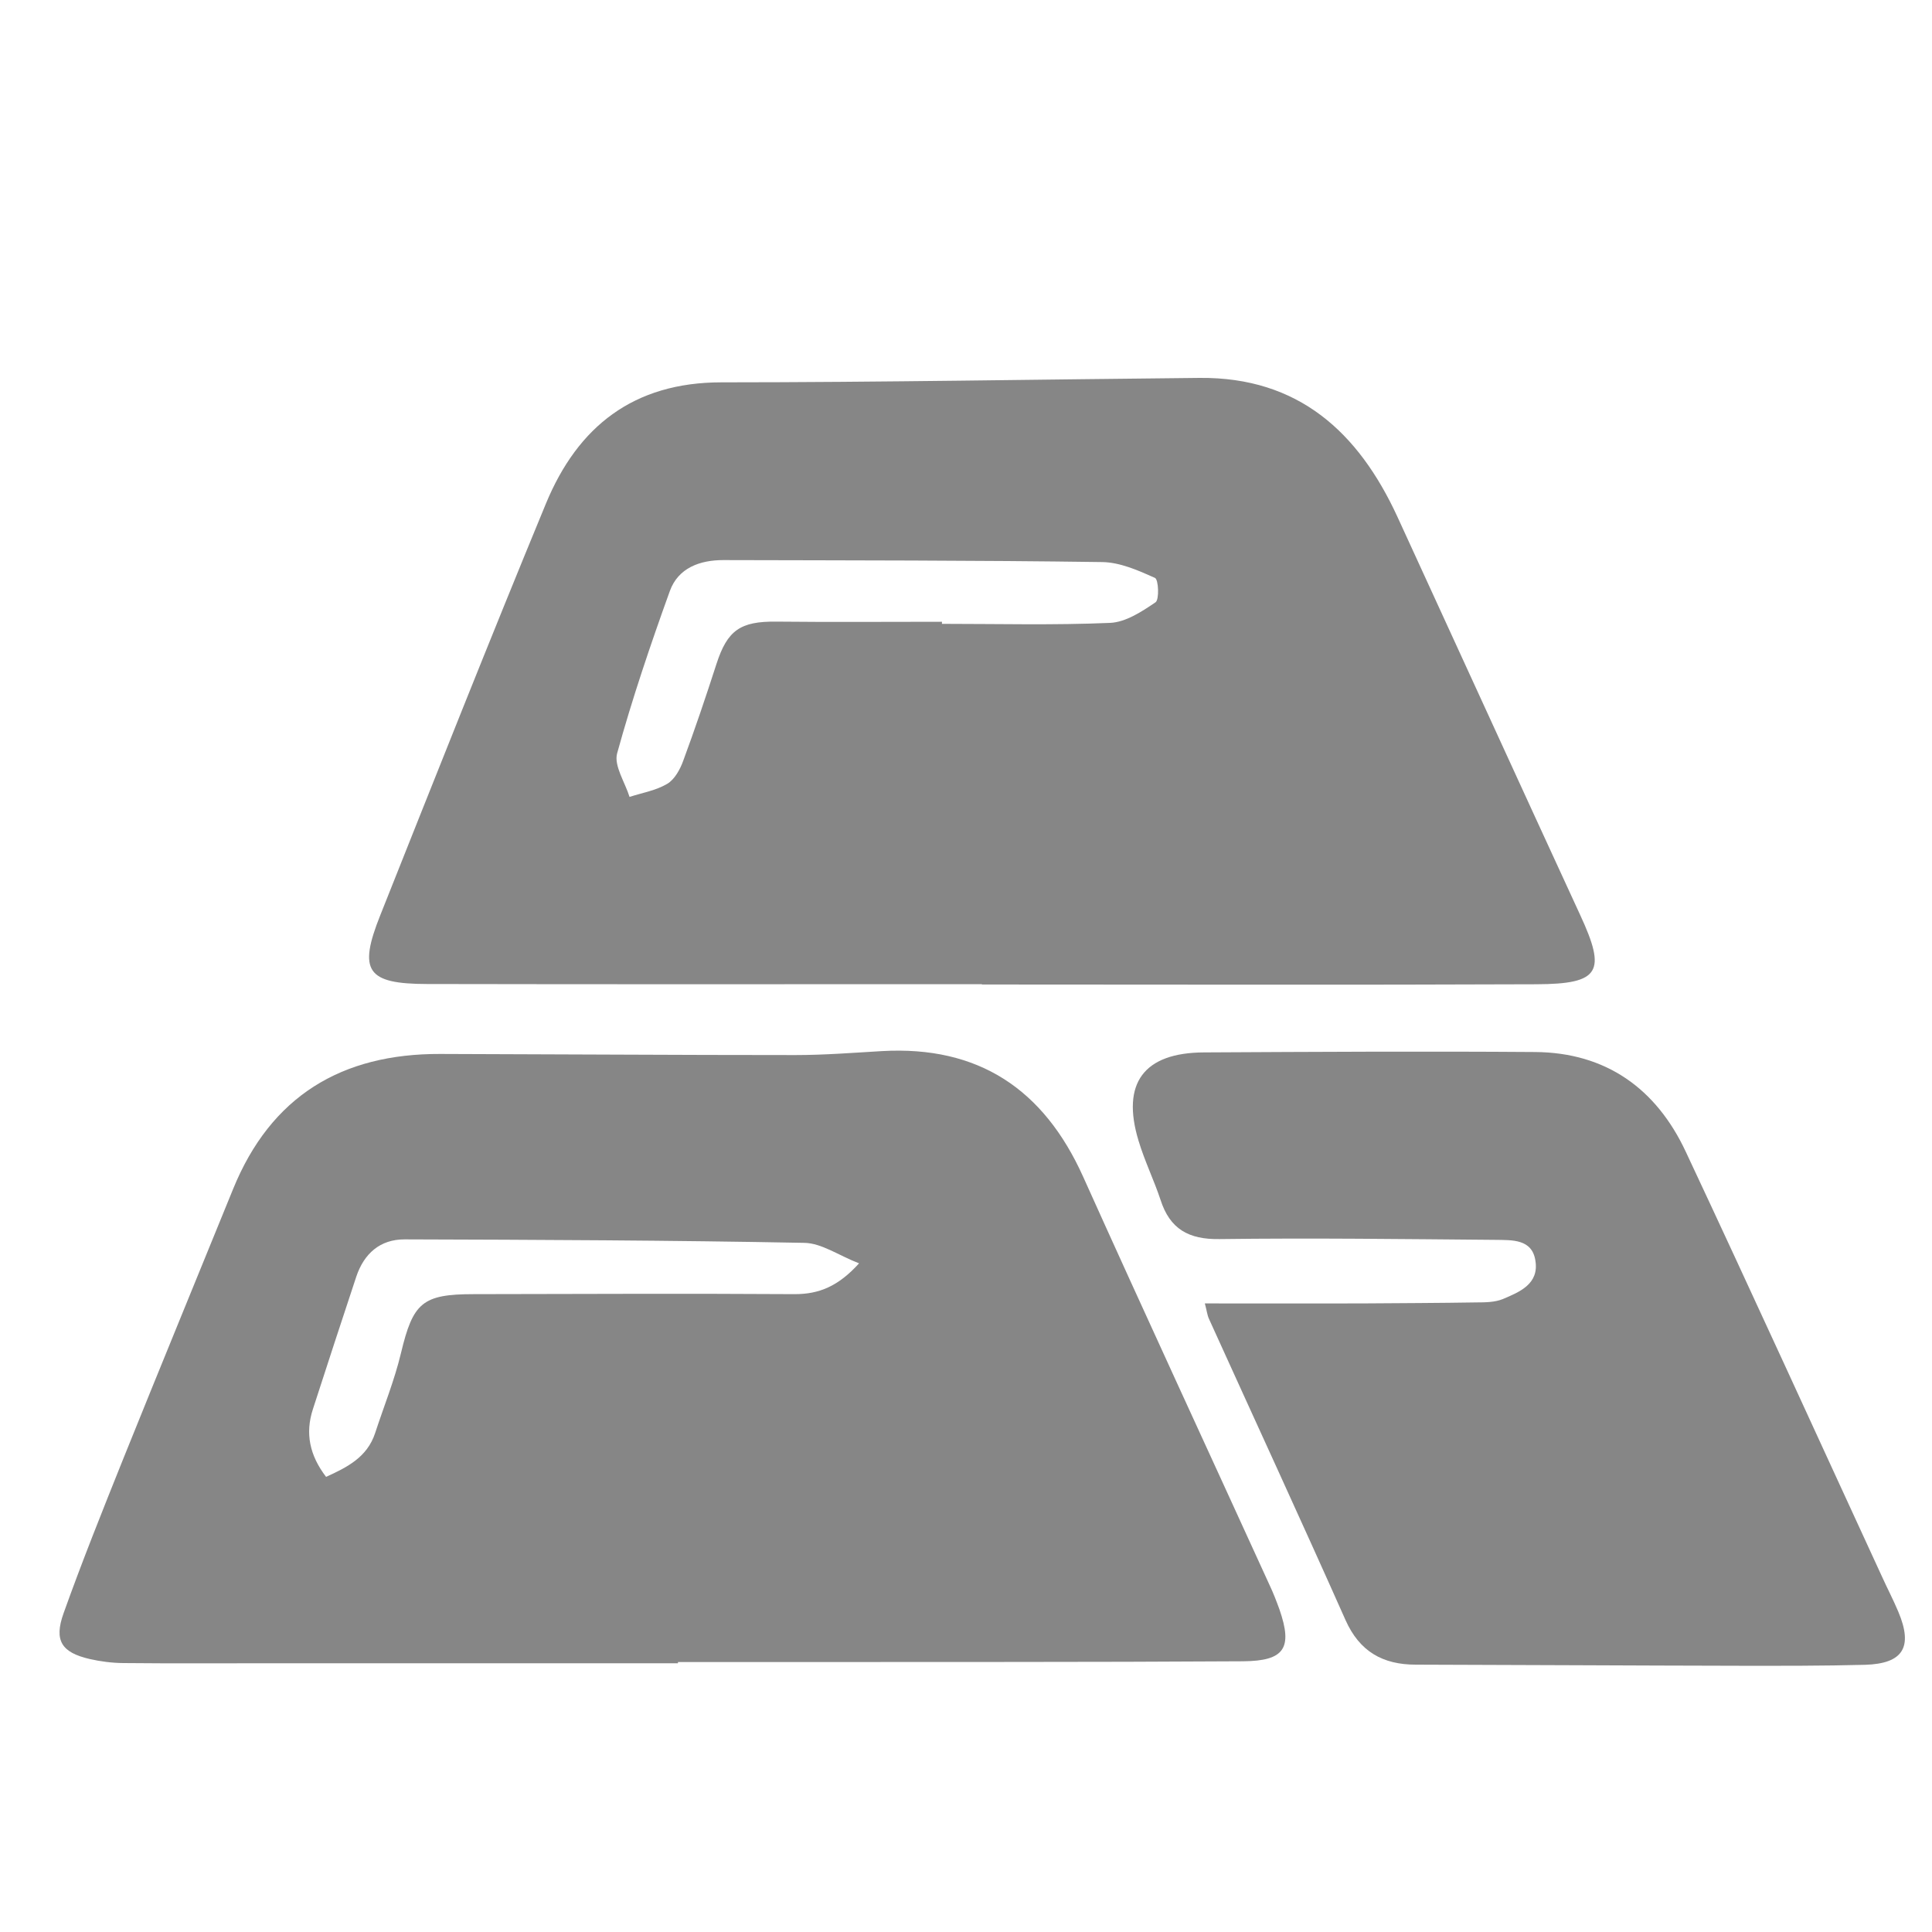
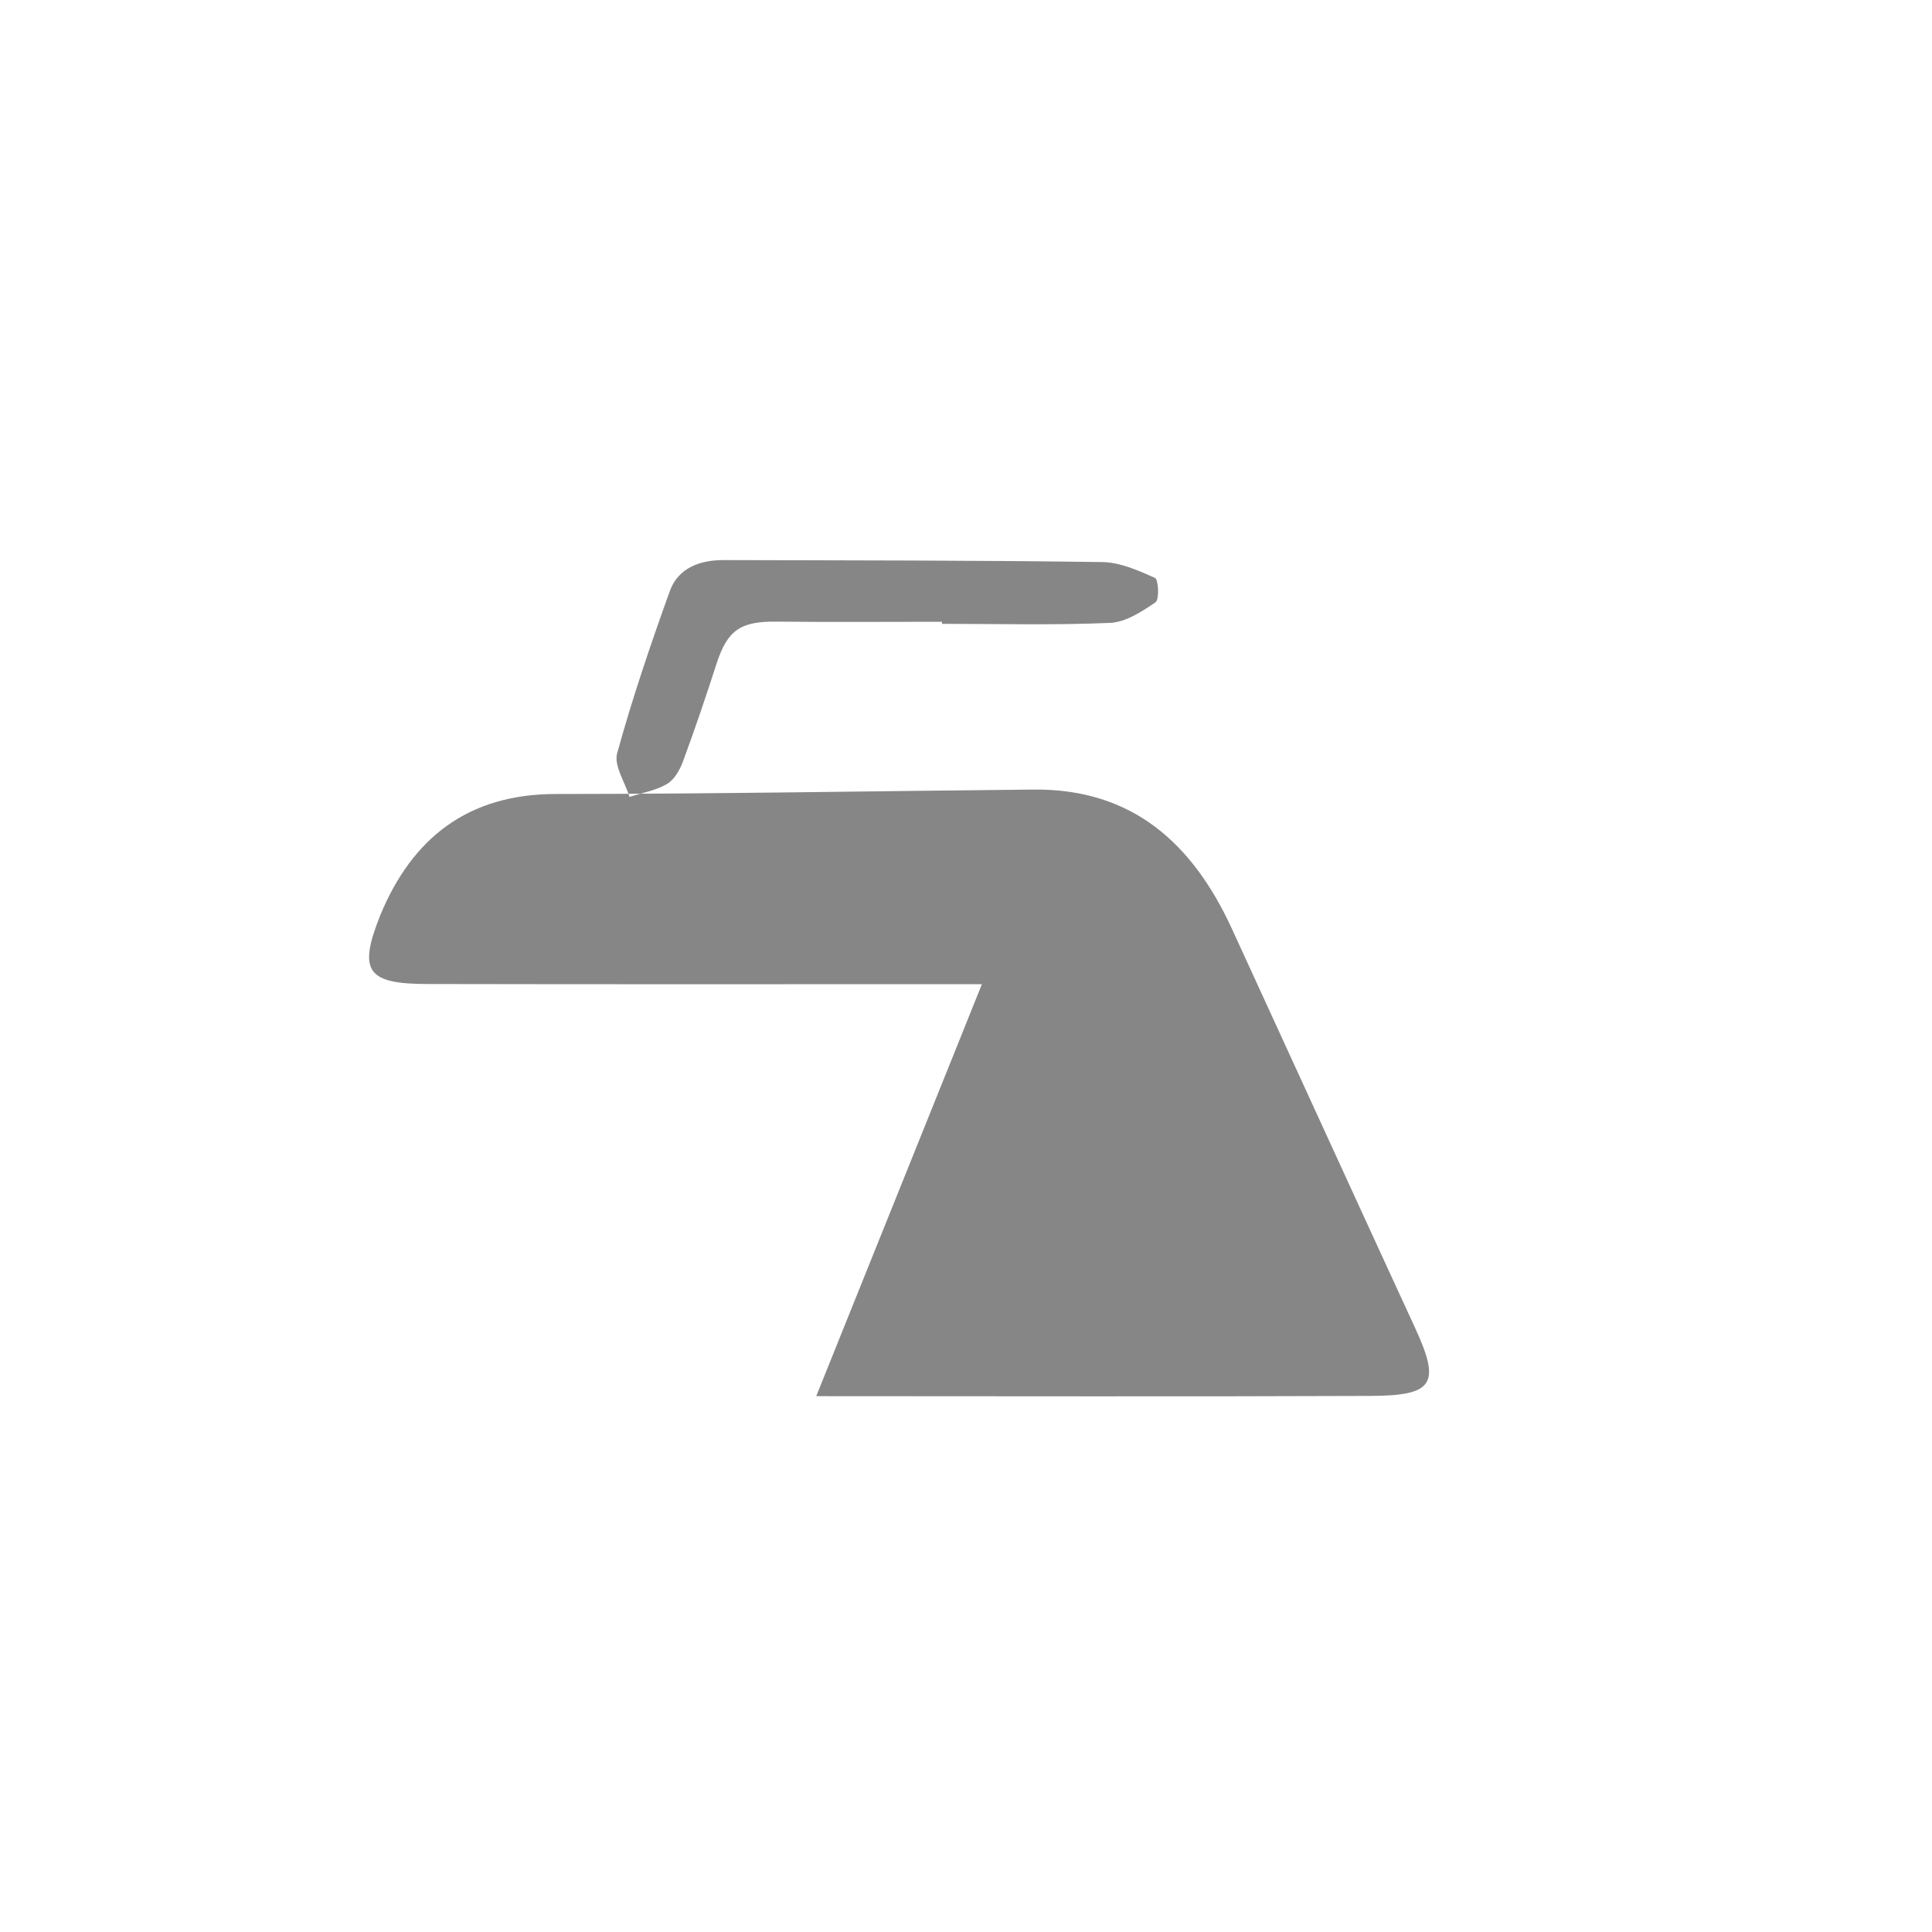
<svg xmlns="http://www.w3.org/2000/svg" xmlns:xlink="http://www.w3.org/1999/xlink" version="1.1" id="Layer_1" x="0px" y="0px" width="40px" height="40px" viewBox="0 0 40 40" enable-background="new 0 0 40 40" xml:space="preserve">
  <g>
    <g>
      <g>
        <defs>
-           <rect id="SVGID_1_" x="44.509" y="2.454" width="36.475" height="36.474" />
-         </defs>
+           </defs>
        <clipPath id="SVGID_2_">
          <use xlink:href="#SVGID_1_" overflow="visible" />
        </clipPath>
      </g>
    </g>
  </g>
-   <rect x="11" y="13" fill="none" width="20.737" height="21" />
  <g>
-     <path fill-rule="evenodd" clip-rule="evenodd" fill="#868686" d="M14.036,34.436c-2.812,0-5.624,0-8.435,0   c-1.016,0-2.031,0.006-3.046-0.004C2.321,34.43,2.084,34.4,1.856,34.348c-0.578-0.135-0.744-0.377-0.54-0.947   c0.383-1.072,0.808-2.131,1.233-3.191c0.751-1.865,1.517-3.725,2.276-5.59c0.783-1.926,2.248-2.807,4.292-2.799   c2.45,0.006,4.899,0.023,7.348,0.023c0.597,0,1.196-0.047,1.792-0.082c2-0.115,3.35,0.787,4.166,2.596   c1.271,2.824,2.574,5.637,3.861,8.457c0.078,0.164,0.143,0.334,0.205,0.504c0.277,0.799,0.111,1.07-0.754,1.076   c-3.189,0.02-6.383,0.012-9.576,0.016c-0.708,0-1.415,0-2.122,0C14.036,34.418,14.036,34.426,14.036,34.436z M17.786,26.156   c-0.421-0.162-0.774-0.418-1.133-0.424c-2.758-0.053-5.516-0.064-8.274-0.072c-0.511-0.002-0.843,0.295-1.003,0.773   c-0.303,0.912-0.601,1.826-0.897,2.74c-0.164,0.502-0.07,0.957,0.272,1.404c0.442-0.201,0.852-0.408,1.016-0.908   c0.18-0.551,0.4-1.092,0.534-1.652c0.25-1.045,0.44-1.223,1.507-1.223c2.214-0.004,4.429-0.014,6.643,0   C16.958,26.795,17.356,26.631,17.786,26.156z" />
-     <path fill-rule="evenodd" clip-rule="evenodd" fill="#868686" d="M20.329,20.376c-3.828,0-7.656,0.005-11.483-0.003   c-1.252-0.002-1.435-0.267-0.973-1.424c1.133-2.846,2.26-5.692,3.43-8.523c0.659-1.595,1.813-2.51,3.633-2.51   c3.302-0.001,6.602-0.061,9.902-0.092c2.045-0.018,3.285,1.123,4.092,2.871c1.264,2.749,2.52,5.504,3.787,8.251   c0.543,1.173,0.412,1.427-0.908,1.432c-3.824,0.016-7.654,0.005-11.48,0.005C20.329,20.381,20.329,20.378,20.329,20.376z    M19.502,12.873c0,0.014,0,0.029,0,0.043c1.16,0,2.322,0.03,3.482-0.02c0.322-0.014,0.658-0.234,0.941-0.427   c0.078-0.055,0.063-0.473-0.014-0.505c-0.346-0.155-0.725-0.323-1.094-0.327c-2.613-0.037-5.226-0.034-7.839-0.041   c-0.488-0.001-0.936,0.162-1.109,0.639c-0.4,1.108-0.779,2.227-1.092,3.362c-0.07,0.255,0.163,0.599,0.257,0.902   c0.263-0.085,0.549-0.133,0.781-0.271c0.153-0.092,0.266-0.298,0.331-0.479c0.245-0.662,0.471-1.332,0.688-2.004   c0.226-0.698,0.495-0.883,1.238-0.875C17.215,12.882,18.358,12.873,19.502,12.873z" />
-     <path fill-rule="evenodd" clip-rule="evenodd" fill="#868686" d="M24.945,26.986c1.111,0,2.172,0.002,3.238,0   c0.799-0.006,1.596-0.008,2.393-0.021c0.18,0,0.377-0.004,0.535-0.068c0.352-0.148,0.756-0.314,0.678-0.795   c-0.068-0.455-0.488-0.426-0.824-0.432c-1.904-0.016-3.809-0.041-5.715-0.016c-0.639,0.01-1.029-0.207-1.223-0.814   c-0.137-0.412-0.33-0.805-0.455-1.223c-0.361-1.191,0.109-1.822,1.354-1.828c2.287-0.012,4.57-0.025,6.855-0.008   c1.473,0.01,2.512,0.762,3.121,2.064c1.371,2.922,2.707,5.857,4.057,8.785c0.111,0.246,0.238,0.488,0.344,0.74   c0.307,0.73,0.102,1.074-0.688,1.098c-0.869,0.023-1.742,0.021-2.609,0.02c-2.232-0.004-4.465-0.018-6.693-0.023   c-0.684,0-1.164-0.271-1.455-0.922c-0.928-2.086-1.885-4.158-2.828-6.238C24.994,27.227,24.986,27.137,24.945,26.986z" />
+     <path fill-rule="evenodd" clip-rule="evenodd" fill="#868686" d="M20.329,20.376c-3.828,0-7.656,0.005-11.483-0.003   c-1.252-0.002-1.435-0.267-0.973-1.424c0.659-1.595,1.813-2.51,3.633-2.51   c3.302-0.001,6.602-0.061,9.902-0.092c2.045-0.018,3.285,1.123,4.092,2.871c1.264,2.749,2.52,5.504,3.787,8.251   c0.543,1.173,0.412,1.427-0.908,1.432c-3.824,0.016-7.654,0.005-11.48,0.005C20.329,20.381,20.329,20.378,20.329,20.376z    M19.502,12.873c0,0.014,0,0.029,0,0.043c1.16,0,2.322,0.03,3.482-0.02c0.322-0.014,0.658-0.234,0.941-0.427   c0.078-0.055,0.063-0.473-0.014-0.505c-0.346-0.155-0.725-0.323-1.094-0.327c-2.613-0.037-5.226-0.034-7.839-0.041   c-0.488-0.001-0.936,0.162-1.109,0.639c-0.4,1.108-0.779,2.227-1.092,3.362c-0.07,0.255,0.163,0.599,0.257,0.902   c0.263-0.085,0.549-0.133,0.781-0.271c0.153-0.092,0.266-0.298,0.331-0.479c0.245-0.662,0.471-1.332,0.688-2.004   c0.226-0.698,0.495-0.883,1.238-0.875C17.215,12.882,18.358,12.873,19.502,12.873z" />
  </g>
</svg>